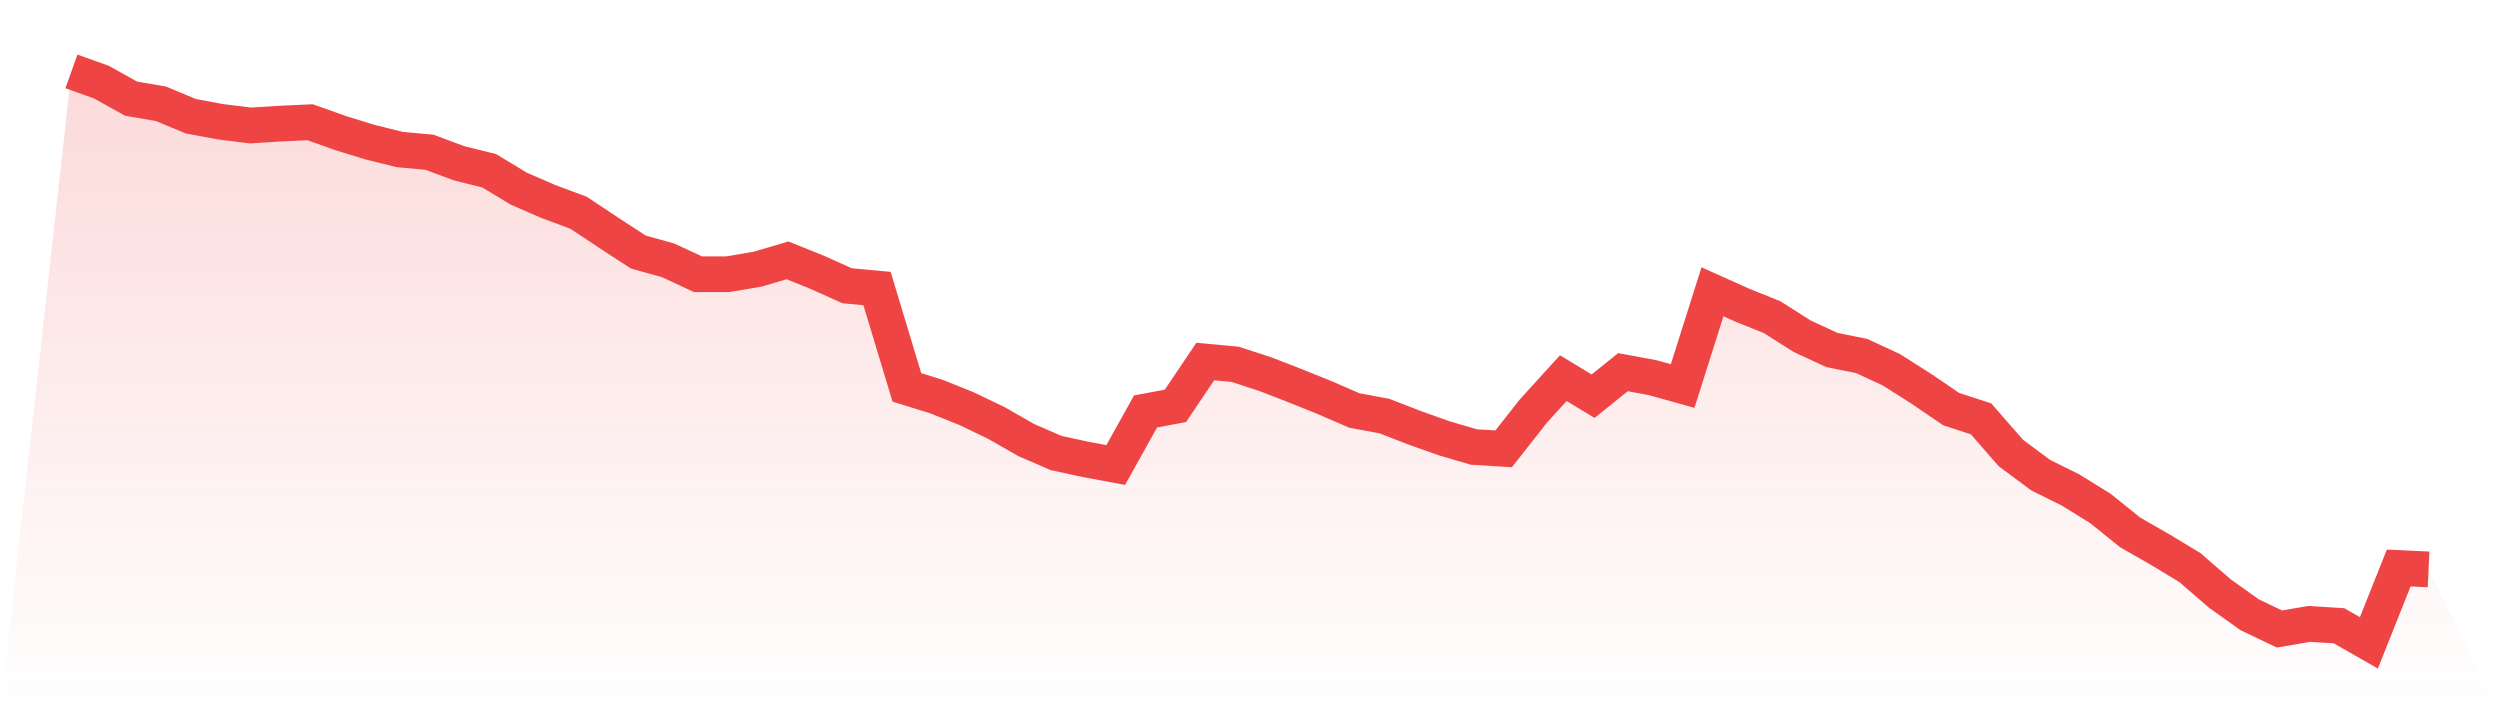
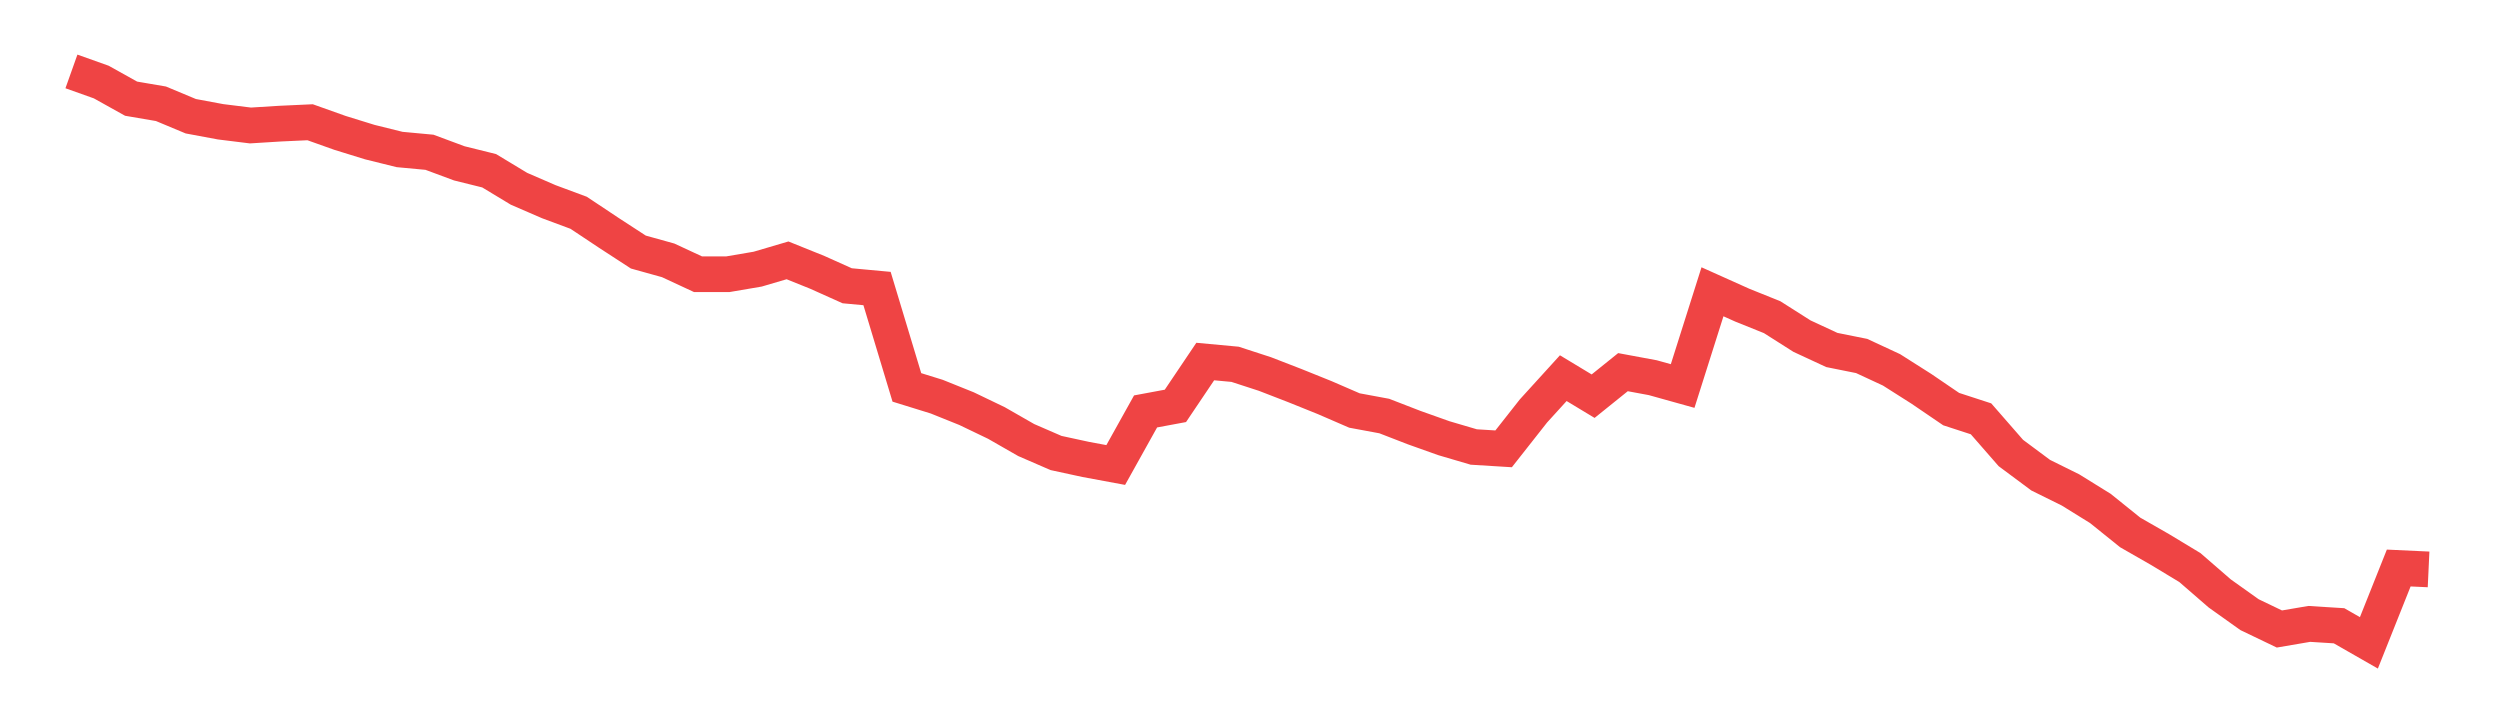
<svg xmlns="http://www.w3.org/2000/svg" viewBox="0 0 140 40">
  <defs>
    <linearGradient id="gradient" x1="0" x2="0" y1="0" y2="1">
      <stop offset="0%" stop-color="#ef4444" stop-opacity="0.2" />
      <stop offset="100%" stop-color="#ef4444" stop-opacity="0" />
    </linearGradient>
  </defs>
-   <path d="M4,4 L4,4 L5.671,4.595 L7.342,5.526 L9.013,5.811 L10.684,6.509 L12.354,6.82 L14.025,7.027 L15.696,6.923 L17.367,6.846 L19.038,7.441 L20.709,7.958 L22.38,8.372 L24.051,8.527 L25.722,9.148 L27.392,9.562 L29.063,10.571 L30.734,11.295 L32.405,11.916 L34.076,13.028 L35.747,14.115 L37.418,14.58 L39.089,15.357 L40.759,15.357 L42.43,15.072 L44.101,14.58 L45.772,15.253 L47.443,16.003 L49.114,16.158 L50.785,21.694 L52.456,22.212 L54.127,22.884 L55.797,23.686 L57.468,24.643 L59.139,25.368 L60.81,25.73 L62.481,26.04 L64.152,23.04 L65.823,22.729 L67.494,20.246 L69.165,20.401 L70.835,20.944 L72.506,21.591 L74.177,22.264 L75.848,22.988 L77.519,23.298 L79.19,23.945 L80.861,24.54 L82.532,25.032 L84.203,25.135 L85.873,23.014 L87.544,21.177 L89.215,22.186 L90.886,20.841 L92.557,21.151 L94.228,21.617 L95.899,16.34 L97.57,17.09 L99.24,17.762 L100.911,18.823 L102.582,19.599 L104.253,19.935 L105.924,20.711 L107.595,21.772 L109.266,22.91 L110.937,23.454 L112.608,25.368 L114.278,26.61 L115.949,27.437 L117.62,28.472 L119.291,29.817 L120.962,30.774 L122.633,31.783 L124.304,33.232 L125.975,34.422 L127.646,35.224 L129.316,34.939 L130.987,35.043 L132.658,36 L134.329,31.809 L136,31.887 L140,40 L0,40 z" fill="url(#gradient)" />
  <path d="M4,4 L4,4 L5.671,4.595 L7.342,5.526 L9.013,5.811 L10.684,6.509 L12.354,6.82 L14.025,7.027 L15.696,6.923 L17.367,6.846 L19.038,7.441 L20.709,7.958 L22.38,8.372 L24.051,8.527 L25.722,9.148 L27.392,9.562 L29.063,10.571 L30.734,11.295 L32.405,11.916 L34.076,13.028 L35.747,14.115 L37.418,14.58 L39.089,15.357 L40.759,15.357 L42.43,15.072 L44.101,14.58 L45.772,15.253 L47.443,16.003 L49.114,16.158 L50.785,21.694 L52.456,22.212 L54.127,22.884 L55.797,23.686 L57.468,24.643 L59.139,25.368 L60.81,25.73 L62.481,26.04 L64.152,23.04 L65.823,22.729 L67.494,20.246 L69.165,20.401 L70.835,20.944 L72.506,21.591 L74.177,22.264 L75.848,22.988 L77.519,23.298 L79.19,23.945 L80.861,24.54 L82.532,25.032 L84.203,25.135 L85.873,23.014 L87.544,21.177 L89.215,22.186 L90.886,20.841 L92.557,21.151 L94.228,21.617 L95.899,16.34 L97.57,17.09 L99.24,17.762 L100.911,18.823 L102.582,19.599 L104.253,19.935 L105.924,20.711 L107.595,21.772 L109.266,22.91 L110.937,23.454 L112.608,25.368 L114.278,26.61 L115.949,27.437 L117.62,28.472 L119.291,29.817 L120.962,30.774 L122.633,31.783 L124.304,33.232 L125.975,34.422 L127.646,35.224 L129.316,34.939 L130.987,35.043 L132.658,36 L134.329,31.809 L136,31.887" fill="none" stroke="#ef4444" stroke-width="2" />
</svg>